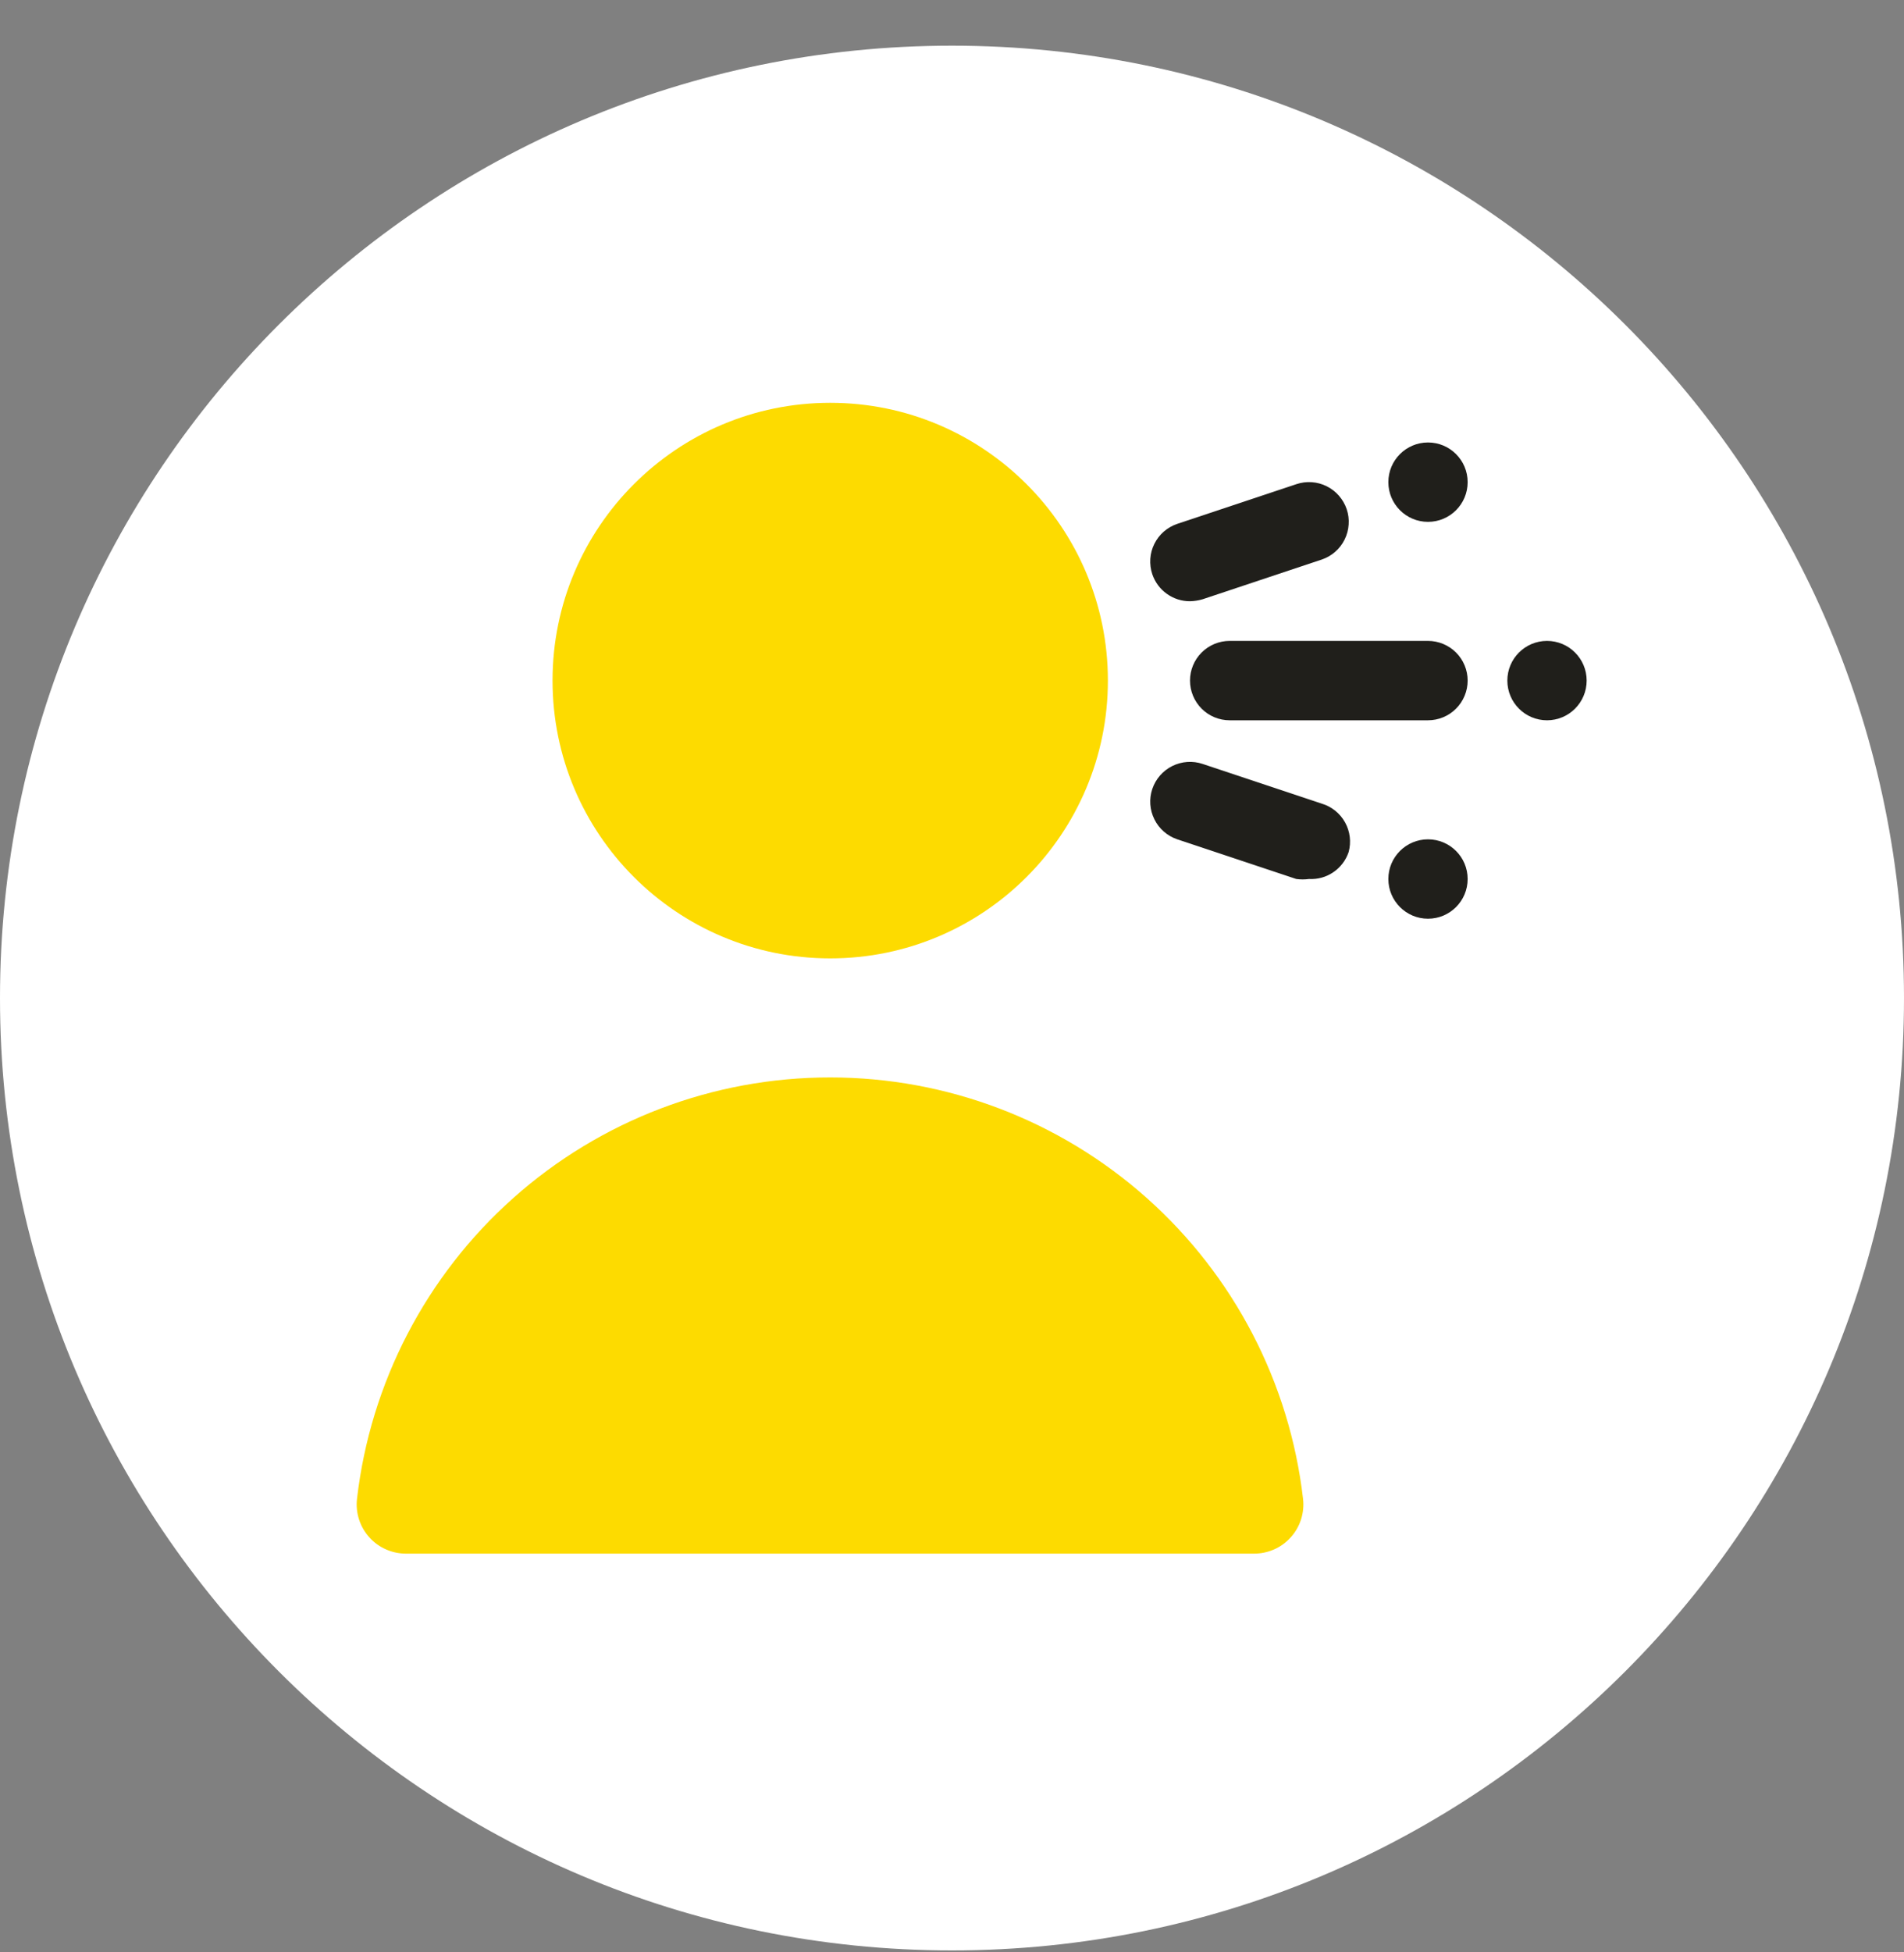
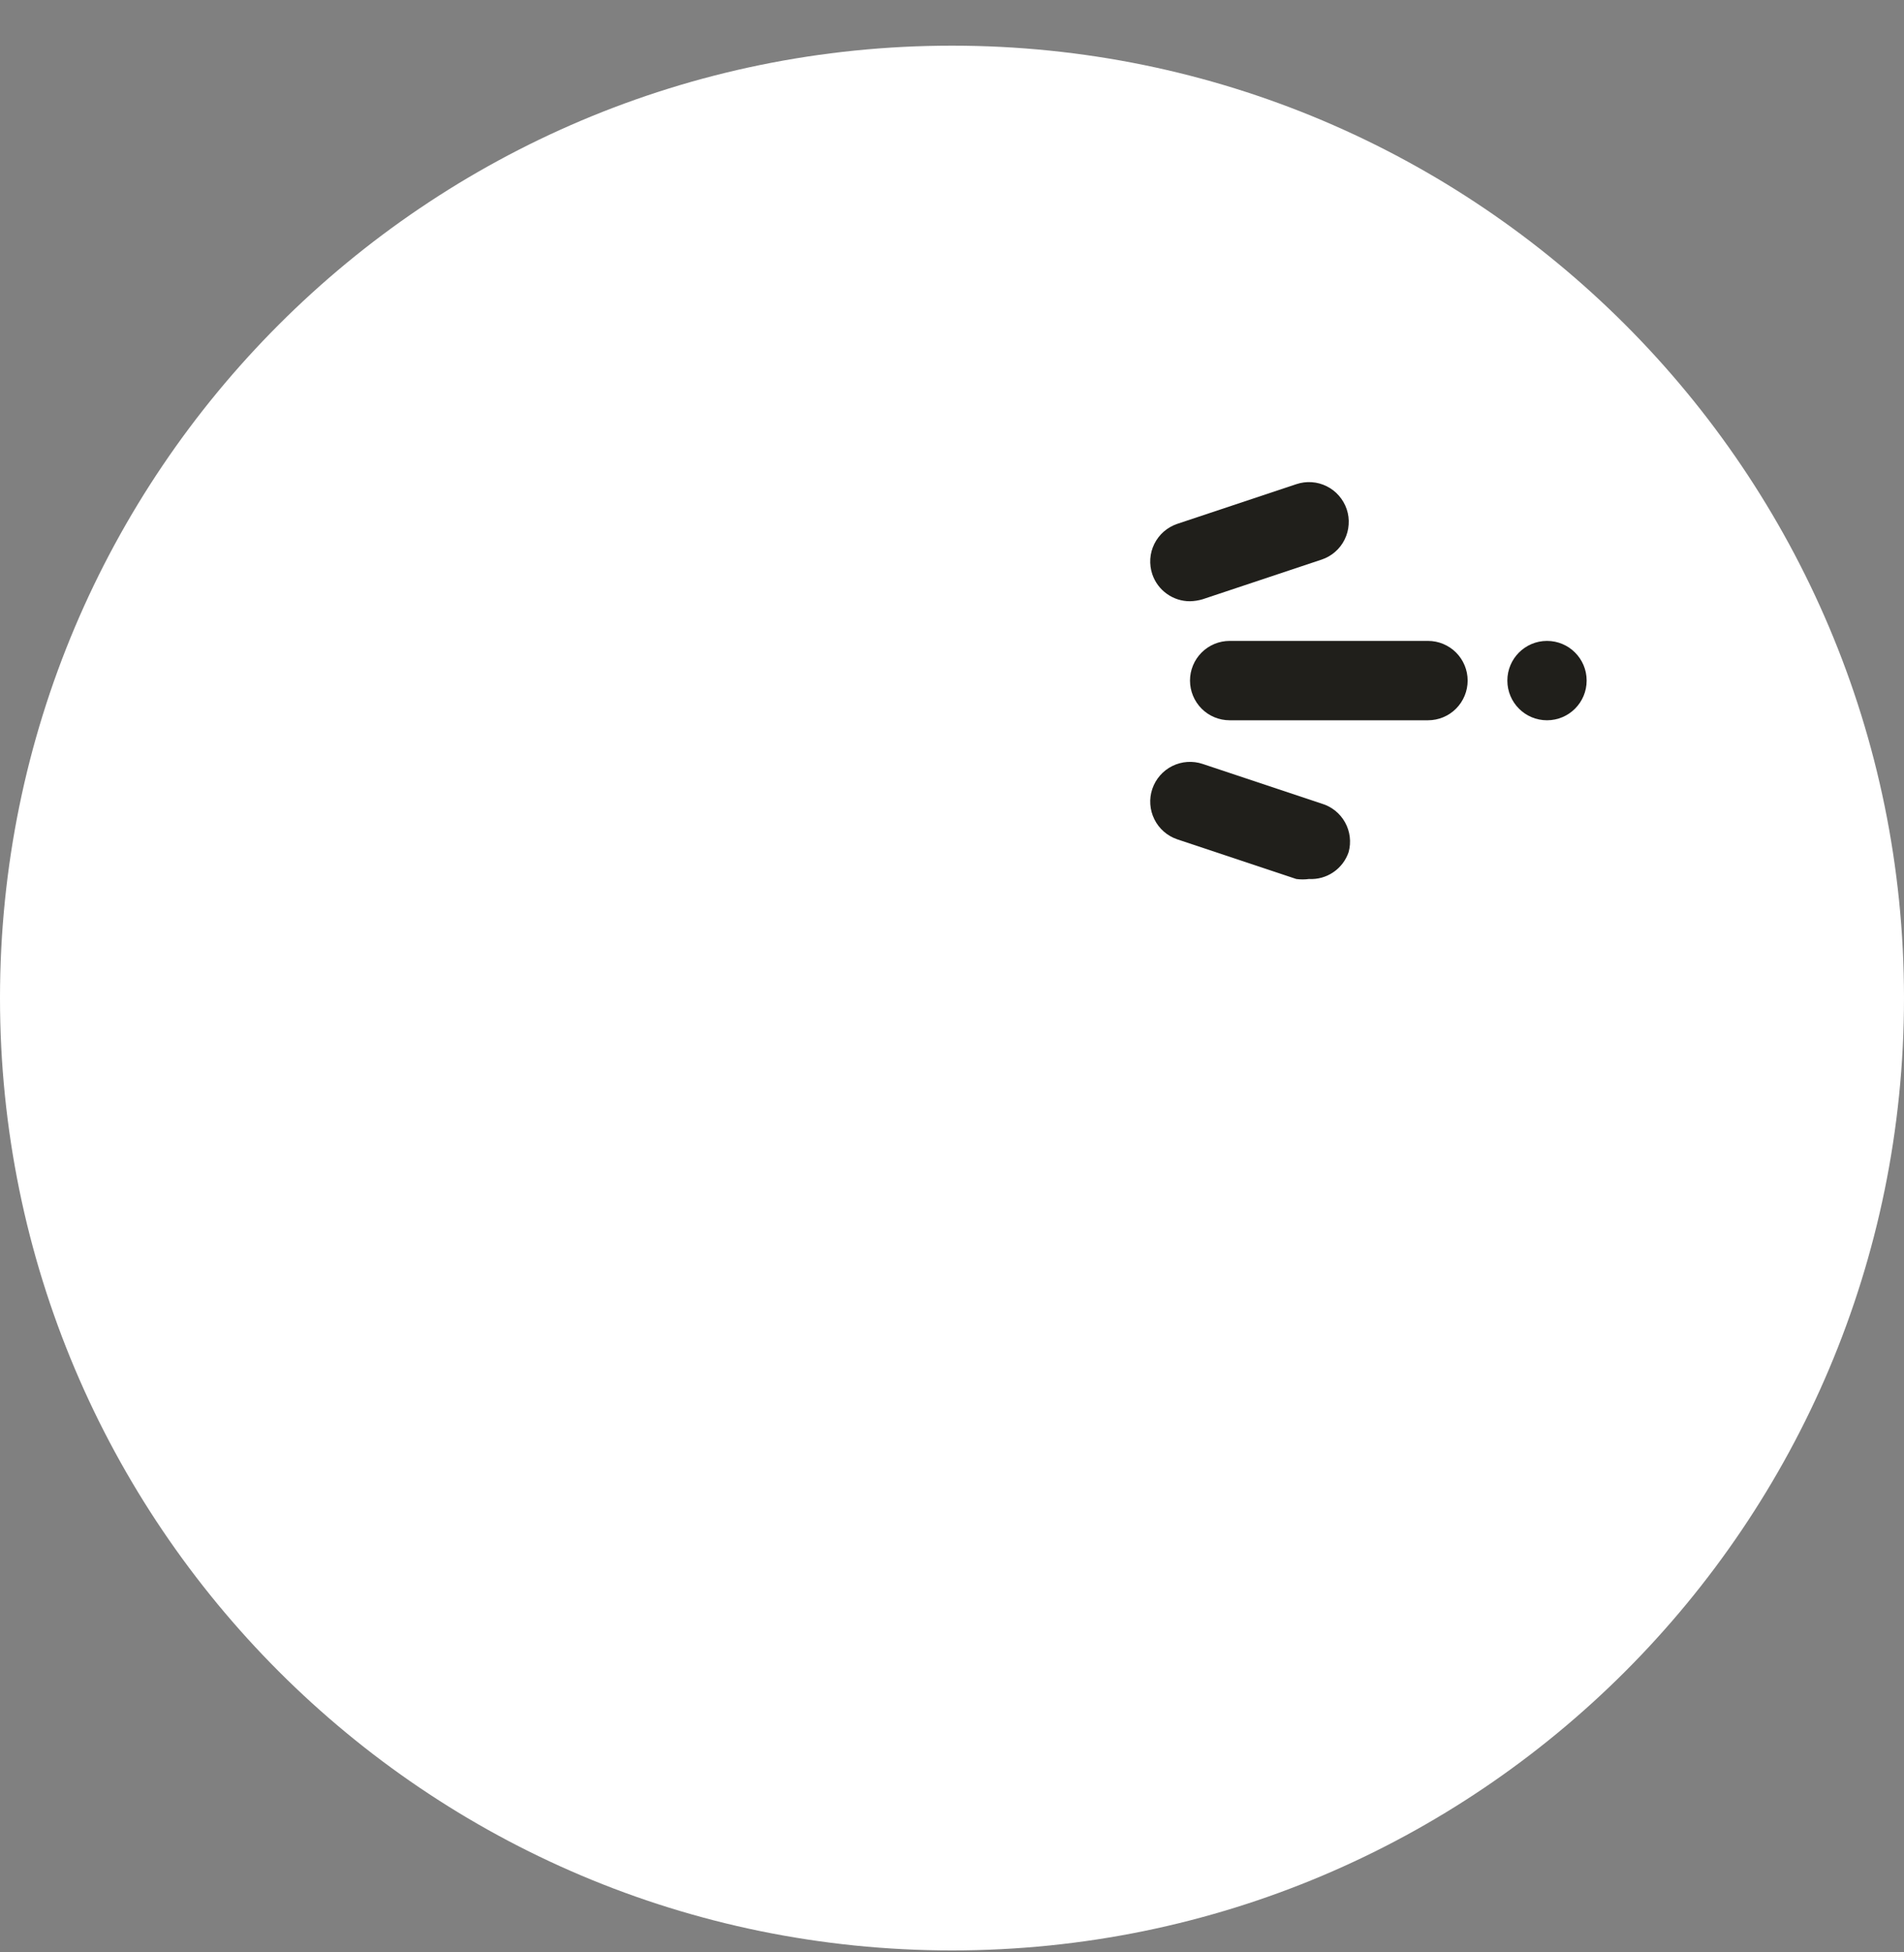
<svg xmlns="http://www.w3.org/2000/svg" width="40" height="41" viewBox="0 0 40 41" fill="none">
  <rect x="0" y="0" width="40" height="41" fill="#808080" stroke="none" />
  <g clip-path="url(#clip0_2293_5901)">
    <path d="M20 40.959C31.046 40.959 40 32.005 40 20.959C40 9.913 31.046 0.959 20 0.959C8.954 0.959 0 9.913 0 20.959C0 32.005 8.954 40.959 20 40.959Z" fill="white" />
-     <path d="M17.442 20.126C20.663 20.126 23.275 17.514 23.275 14.292C23.275 11.071 20.663 8.459 17.442 8.459C14.22 8.459 11.608 11.071 11.608 14.292C11.608 17.514 14.22 20.126 17.442 20.126Z" fill="#FDDB00" />
-     <path d="M17.442 22.626C14.987 22.624 12.618 23.525 10.785 25.157C8.951 26.789 7.782 29.038 7.5 31.476C7.483 31.622 7.498 31.77 7.543 31.909C7.588 32.049 7.662 32.178 7.761 32.286C7.859 32.395 7.98 32.482 8.115 32.54C8.249 32.599 8.395 32.628 8.542 32.626H26.342C26.488 32.627 26.632 32.597 26.766 32.538C26.9 32.479 27.019 32.392 27.117 32.283C27.215 32.175 27.288 32.047 27.333 31.907C27.377 31.768 27.392 31.621 27.375 31.476C27.093 29.039 25.925 26.791 24.094 25.16C22.262 23.528 19.895 22.626 17.442 22.626Z" fill="#FDDB00" />
-     <path d="M30 10.959C30.46 10.959 30.833 10.586 30.833 10.125C30.833 9.665 30.46 9.292 30 9.292C29.54 9.292 29.167 9.665 29.167 10.125C29.167 10.586 29.54 10.959 30 10.959Z" fill="#201F1B" />
    <path d="M32.5 15.126C32.96 15.126 33.333 14.753 33.333 14.292C33.333 13.832 32.96 13.459 32.5 13.459C32.04 13.459 31.667 13.832 31.667 14.292C31.667 14.753 32.04 15.126 32.5 15.126Z" fill="#201F1B" />
-     <path d="M30 19.293C30.46 19.293 30.833 18.919 30.833 18.459C30.833 17.999 30.46 17.626 30 17.626C29.54 17.626 29.167 17.999 29.167 18.459C29.167 18.919 29.54 19.293 30 19.293Z" fill="#201F1B" />
    <path d="M30 15.126H25.833C25.612 15.126 25.4 15.038 25.244 14.882C25.088 14.725 25 14.513 25 14.292C25 14.071 25.088 13.859 25.244 13.703C25.4 13.547 25.612 13.459 25.833 13.459H30C30.221 13.459 30.433 13.547 30.589 13.703C30.745 13.859 30.833 14.071 30.833 14.292C30.833 14.513 30.745 14.725 30.589 14.882C30.433 15.038 30.221 15.126 30 15.126Z" fill="#201F1B" />
    <path d="M25 12.626C24.825 12.627 24.655 12.572 24.513 12.47C24.371 12.369 24.264 12.225 24.208 12.059C24.173 11.955 24.159 11.845 24.166 11.736C24.173 11.627 24.202 11.52 24.251 11.421C24.3 11.323 24.367 11.235 24.45 11.163C24.533 11.091 24.629 11.036 24.733 11.001L27.233 10.168C27.337 10.133 27.447 10.118 27.557 10.126C27.666 10.133 27.773 10.162 27.871 10.211C27.97 10.26 28.057 10.327 28.129 10.41C28.201 10.493 28.257 10.589 28.292 10.693C28.327 10.797 28.341 10.906 28.333 11.016C28.326 11.125 28.297 11.232 28.248 11.331C28.2 11.429 28.132 11.517 28.049 11.589C27.967 11.661 27.871 11.716 27.767 11.751L25.267 12.584C25.18 12.61 25.09 12.624 25 12.626Z" fill="#201F1B" />
    <path d="M27.5 18.459C27.411 18.471 27.322 18.471 27.233 18.459L24.733 17.626C24.523 17.555 24.35 17.404 24.252 17.206C24.153 17.007 24.137 16.778 24.208 16.568C24.279 16.358 24.43 16.184 24.629 16.086C24.827 15.988 25.057 15.972 25.267 16.043L27.767 16.876C27.975 16.938 28.151 17.079 28.257 17.269C28.363 17.459 28.39 17.683 28.333 17.893C28.275 18.065 28.162 18.214 28.012 18.316C27.861 18.419 27.682 18.469 27.5 18.459Z" fill="#201F1B" />
  </g>
  <defs>
    <clipPath id="clip0_2293_5901">
      <rect width="40" height="40" fill="white" transform="translate(0 0.959)" />
    </clipPath>
  </defs>
</svg>